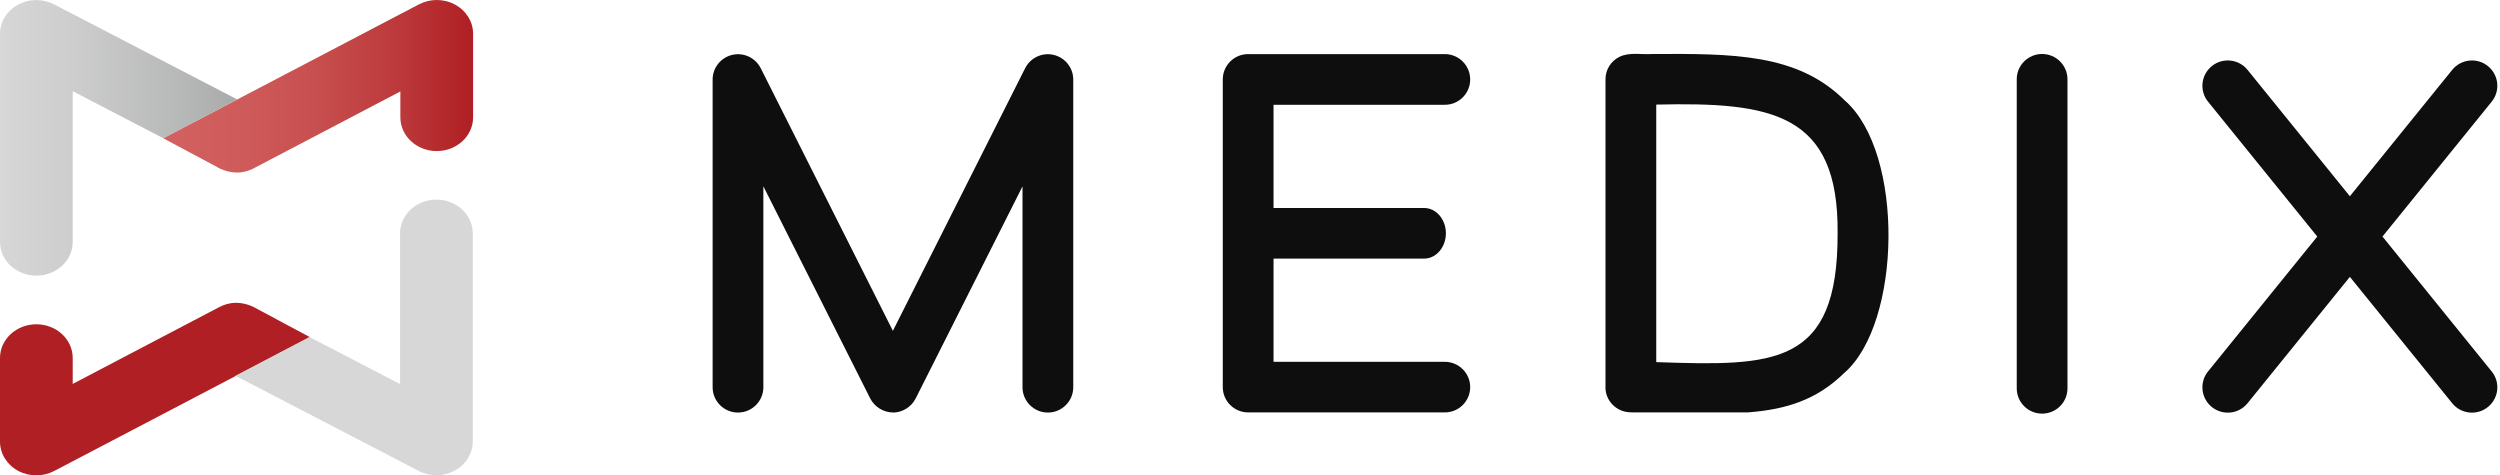
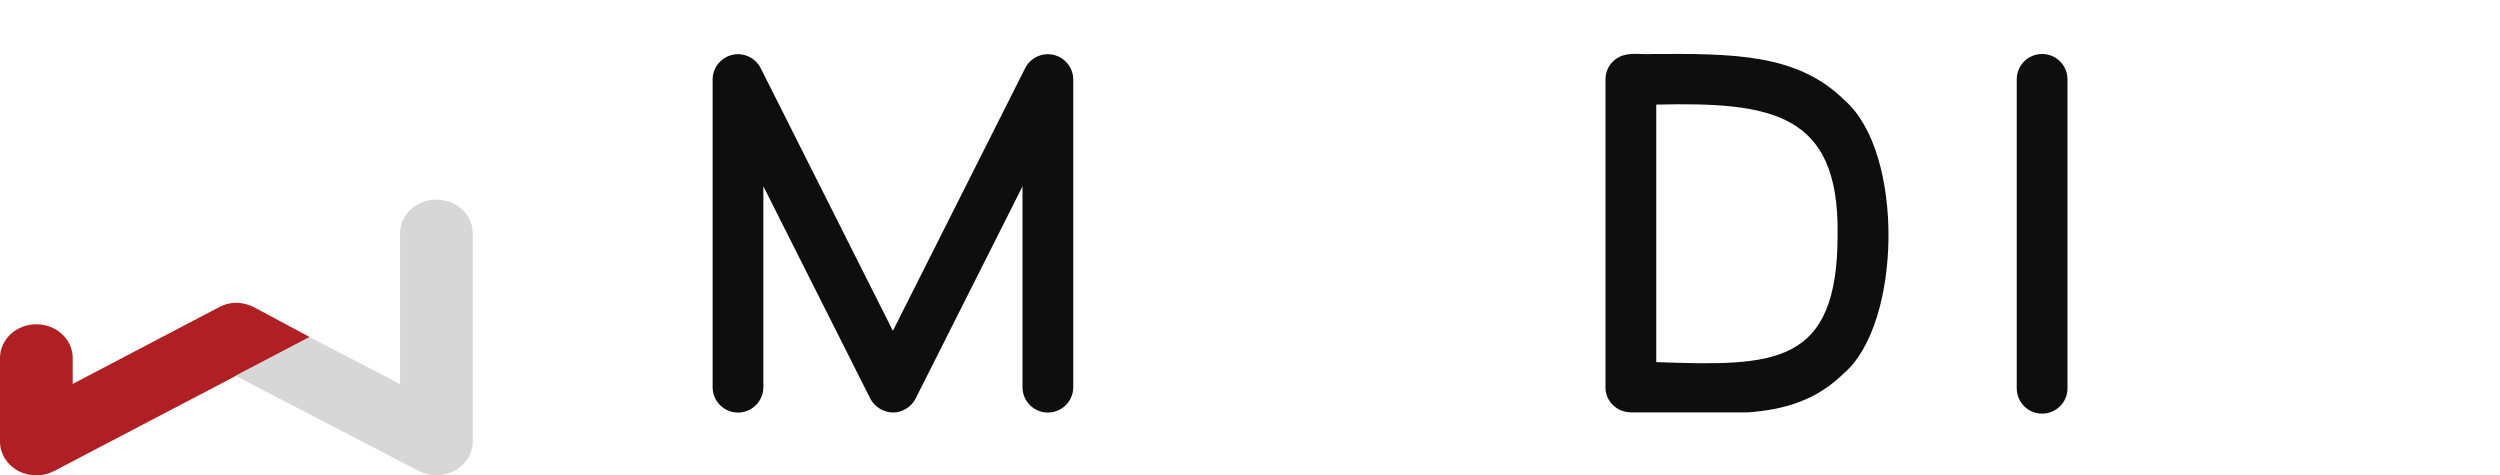
<svg xmlns="http://www.w3.org/2000/svg" width="142" height="27" viewBox="0 0 142 27" fill="none">
-   <path d="M9.27 7.851L23.79 0.25C24.107 0.085 24.457 0 24.806 0C25.156 0 25.524 0.085 25.846 0.259C26.479 0.603 26.871 1.23 26.871 1.913V6.668C26.871 7.724 25.945 8.581 24.806 8.581C23.667 8.581 22.741 7.724 22.741 6.668V5.193L14.5 9.514C14.17 9.689 13.508 10.018 12.521 9.59L9.27 7.851Z" fill="url(#paint0_linear_1185_6544)" />
-   <path d="M13.481 5.652L3.071 0.247C2.434 -0.083 1.654 -0.078 1.021 0.266C0.387 0.61 0 1.237 0 1.915V13.743C0 14.799 0.926 15.657 2.065 15.657C3.204 15.657 4.13 14.799 4.13 13.743V5.181L9.276 7.853L13.481 5.648V5.652Z" fill="url(#paint1_linear_1185_6544)" />
  <path d="M17.602 19.149L3.081 26.75C2.764 26.915 2.415 27 2.065 27C1.715 27 1.347 26.915 1.025 26.741C0.392 26.397 0 25.765 0 25.087V20.332C0 19.277 0.926 18.419 2.065 18.419C3.204 18.419 4.13 19.277 4.13 20.332V21.807L12.371 17.486C12.701 17.312 13.363 16.982 14.351 17.41L17.602 19.149Z" fill="url(#paint2_linear_1185_6544)" />
  <path d="M13.372 21.343L23.782 26.748C24.42 27.078 25.199 27.073 25.833 26.729C26.466 26.385 26.853 25.758 26.853 25.08V13.252C26.853 12.196 25.927 11.338 24.788 11.338C23.649 11.338 22.723 12.196 22.723 13.252V21.814L17.578 19.142L13.372 21.347V21.343Z" fill="url(#paint3_linear_1185_6544)" />
  <path d="M50.721 23.433C51.255 23.433 51.765 23.113 52.006 22.641L58.078 10.587V21.996C58.078 22.792 58.726 23.433 59.519 23.433C60.313 23.433 60.961 22.787 60.961 21.996V4.518C60.961 3.853 60.502 3.274 59.85 3.118C59.203 2.963 58.532 3.278 58.229 3.872L50.716 18.791L43.208 3.872C42.905 3.278 42.234 2.963 41.587 3.118C40.935 3.274 40.477 3.853 40.477 4.518V21.996C40.477 22.792 41.124 23.433 41.918 23.433C42.712 23.433 43.359 22.787 43.359 21.996V10.582L49.431 22.637C49.672 23.108 50.187 23.428 50.716 23.428" fill="#0E0E0E" />
-   <path d="M82.066 20.551H72.337V14.689H80.889C81.574 14.689 82.127 14.043 82.127 13.251C82.127 12.46 81.574 11.814 80.889 11.814H72.337V5.952H82.066C82.864 5.952 83.507 5.306 83.507 4.515C83.507 3.723 82.864 3.073 82.066 3.073H70.895C70.097 3.073 69.454 3.718 69.454 4.51V21.988C69.454 22.785 70.102 23.425 70.895 23.425H82.066C82.864 23.425 83.507 22.78 83.507 21.988C83.507 21.196 82.86 20.551 82.066 20.551Z" fill="#0E0E0E" />
  <path d="M115.992 23.494C115.193 23.494 114.551 22.849 114.551 22.057V4.504C114.551 3.707 115.198 3.066 115.992 3.066C116.786 3.066 117.433 3.712 117.433 4.504V22.057C117.433 22.854 116.786 23.494 115.992 23.494Z" fill="#0E0E0E" />
-   <path d="M135.325 13.436L141.529 5.774C142.03 5.157 141.931 4.252 141.312 3.752C140.693 3.253 139.786 3.352 139.285 3.969L133.473 11.146L127.661 3.969C127.16 3.352 126.253 3.253 125.634 3.752C125.015 4.252 124.915 5.157 125.416 5.774L131.621 13.436L125.416 21.099C124.915 21.716 125.015 22.621 125.634 23.12C126.248 23.615 127.16 23.525 127.661 22.903L133.473 15.726L139.285 22.903C139.786 23.525 140.698 23.615 141.312 23.12C141.931 22.621 142.03 21.716 141.529 21.099L135.325 13.436Z" fill="#0E0E0E" />
  <path d="M92.629 23.424C92.657 23.424 99.249 23.424 99.282 23.424C101.441 23.259 103.176 22.722 104.735 21.2C108.014 18.396 108.194 8.656 104.768 5.692C102.079 3.024 98.389 3.048 93.872 3.067C93.253 3.114 92.553 2.944 91.977 3.232C91.514 3.467 91.192 3.939 91.192 4.495V21.935C91.15 22.745 91.821 23.424 92.629 23.419V23.424ZM94.075 5.941C100.615 5.79 104.442 6.408 104.376 13.245C104.404 20.818 100.766 20.799 94.075 20.568V5.941Z" fill="#0E0E0E" />
  <defs>
    <linearGradient id="paint0_linear_1185_6544" x1="9.27" y1="4.901" x2="26.871" y2="4.901" gradientUnits="userSpaceOnUse">
      <stop stop-color="#D26160" />
      <stop offset="0.23" stop-color="#CF5C5B" />
      <stop offset="0.49" stop-color="#C84F4F" />
      <stop offset="0.76" stop-color="#BC393B" />
      <stop offset="1" stop-color="#AF1F23" />
    </linearGradient>
    <linearGradient id="paint1_linear_1185_6544" x1="13.481" y1="7.829" x2="0" y2="7.829" gradientUnits="userSpaceOnUse">
      <stop stop-color="#A9AAAA" />
      <stop offset="0.24" stop-color="#B7B8B8" />
      <stop offset="0.71" stop-color="#CECECF" />
      <stop offset="1" stop-color="#D7D7D8" />
    </linearGradient>
    <linearGradient id="paint2_linear_1185_6544" x1="-2537.91" y1="22.099" x2="0" y2="22.099" gradientUnits="userSpaceOnUse">
      <stop stop-color="#D26160" />
      <stop offset="0.23" stop-color="#CF5C5B" />
      <stop offset="0.49" stop-color="#C84F4F" />
      <stop offset="0.76" stop-color="#BC393B" />
      <stop offset="1" stop-color="#AF1F23" />
    </linearGradient>
    <linearGradient id="paint3_linear_1185_6544" x1="-2537.93" y1="19.166" x2="-2537.46" y2="19.166" gradientUnits="userSpaceOnUse">
      <stop stop-color="#A9AAAA" />
      <stop offset="0.24" stop-color="#B7B8B8" />
      <stop offset="0.71" stop-color="#CECECF" />
      <stop offset="1" stop-color="#D7D7D8" />
    </linearGradient>
  </defs>
</svg>